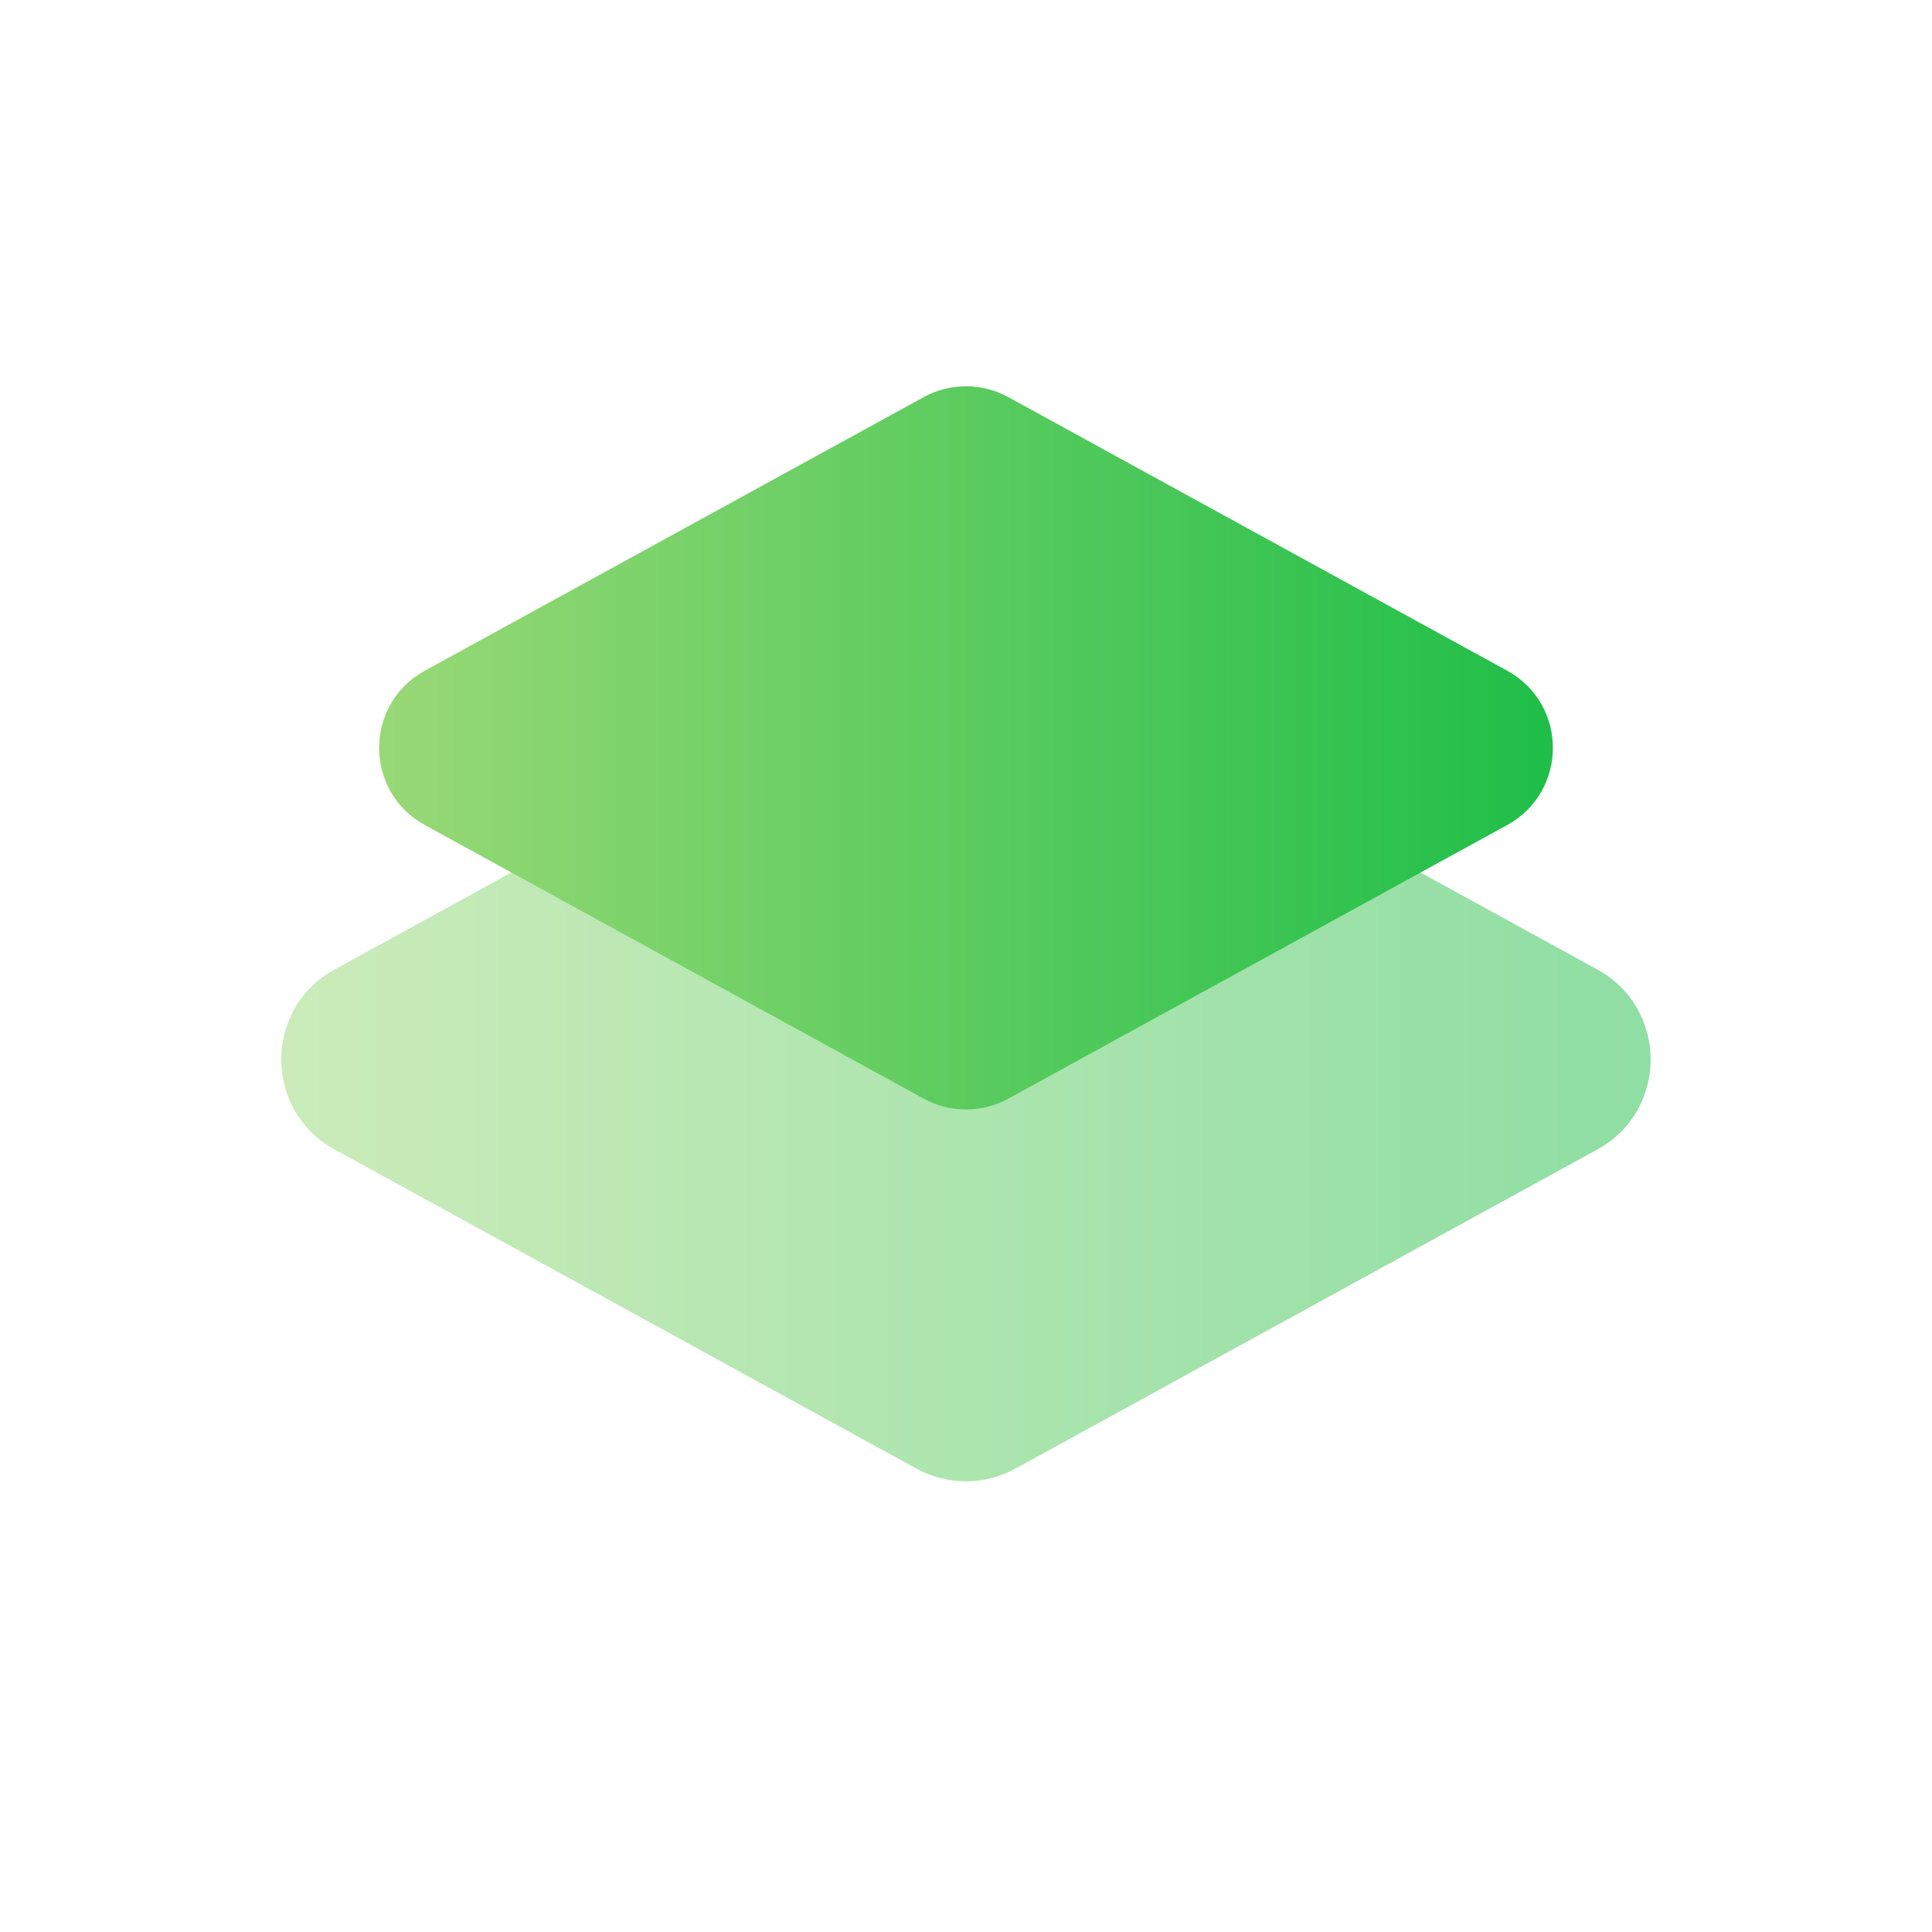
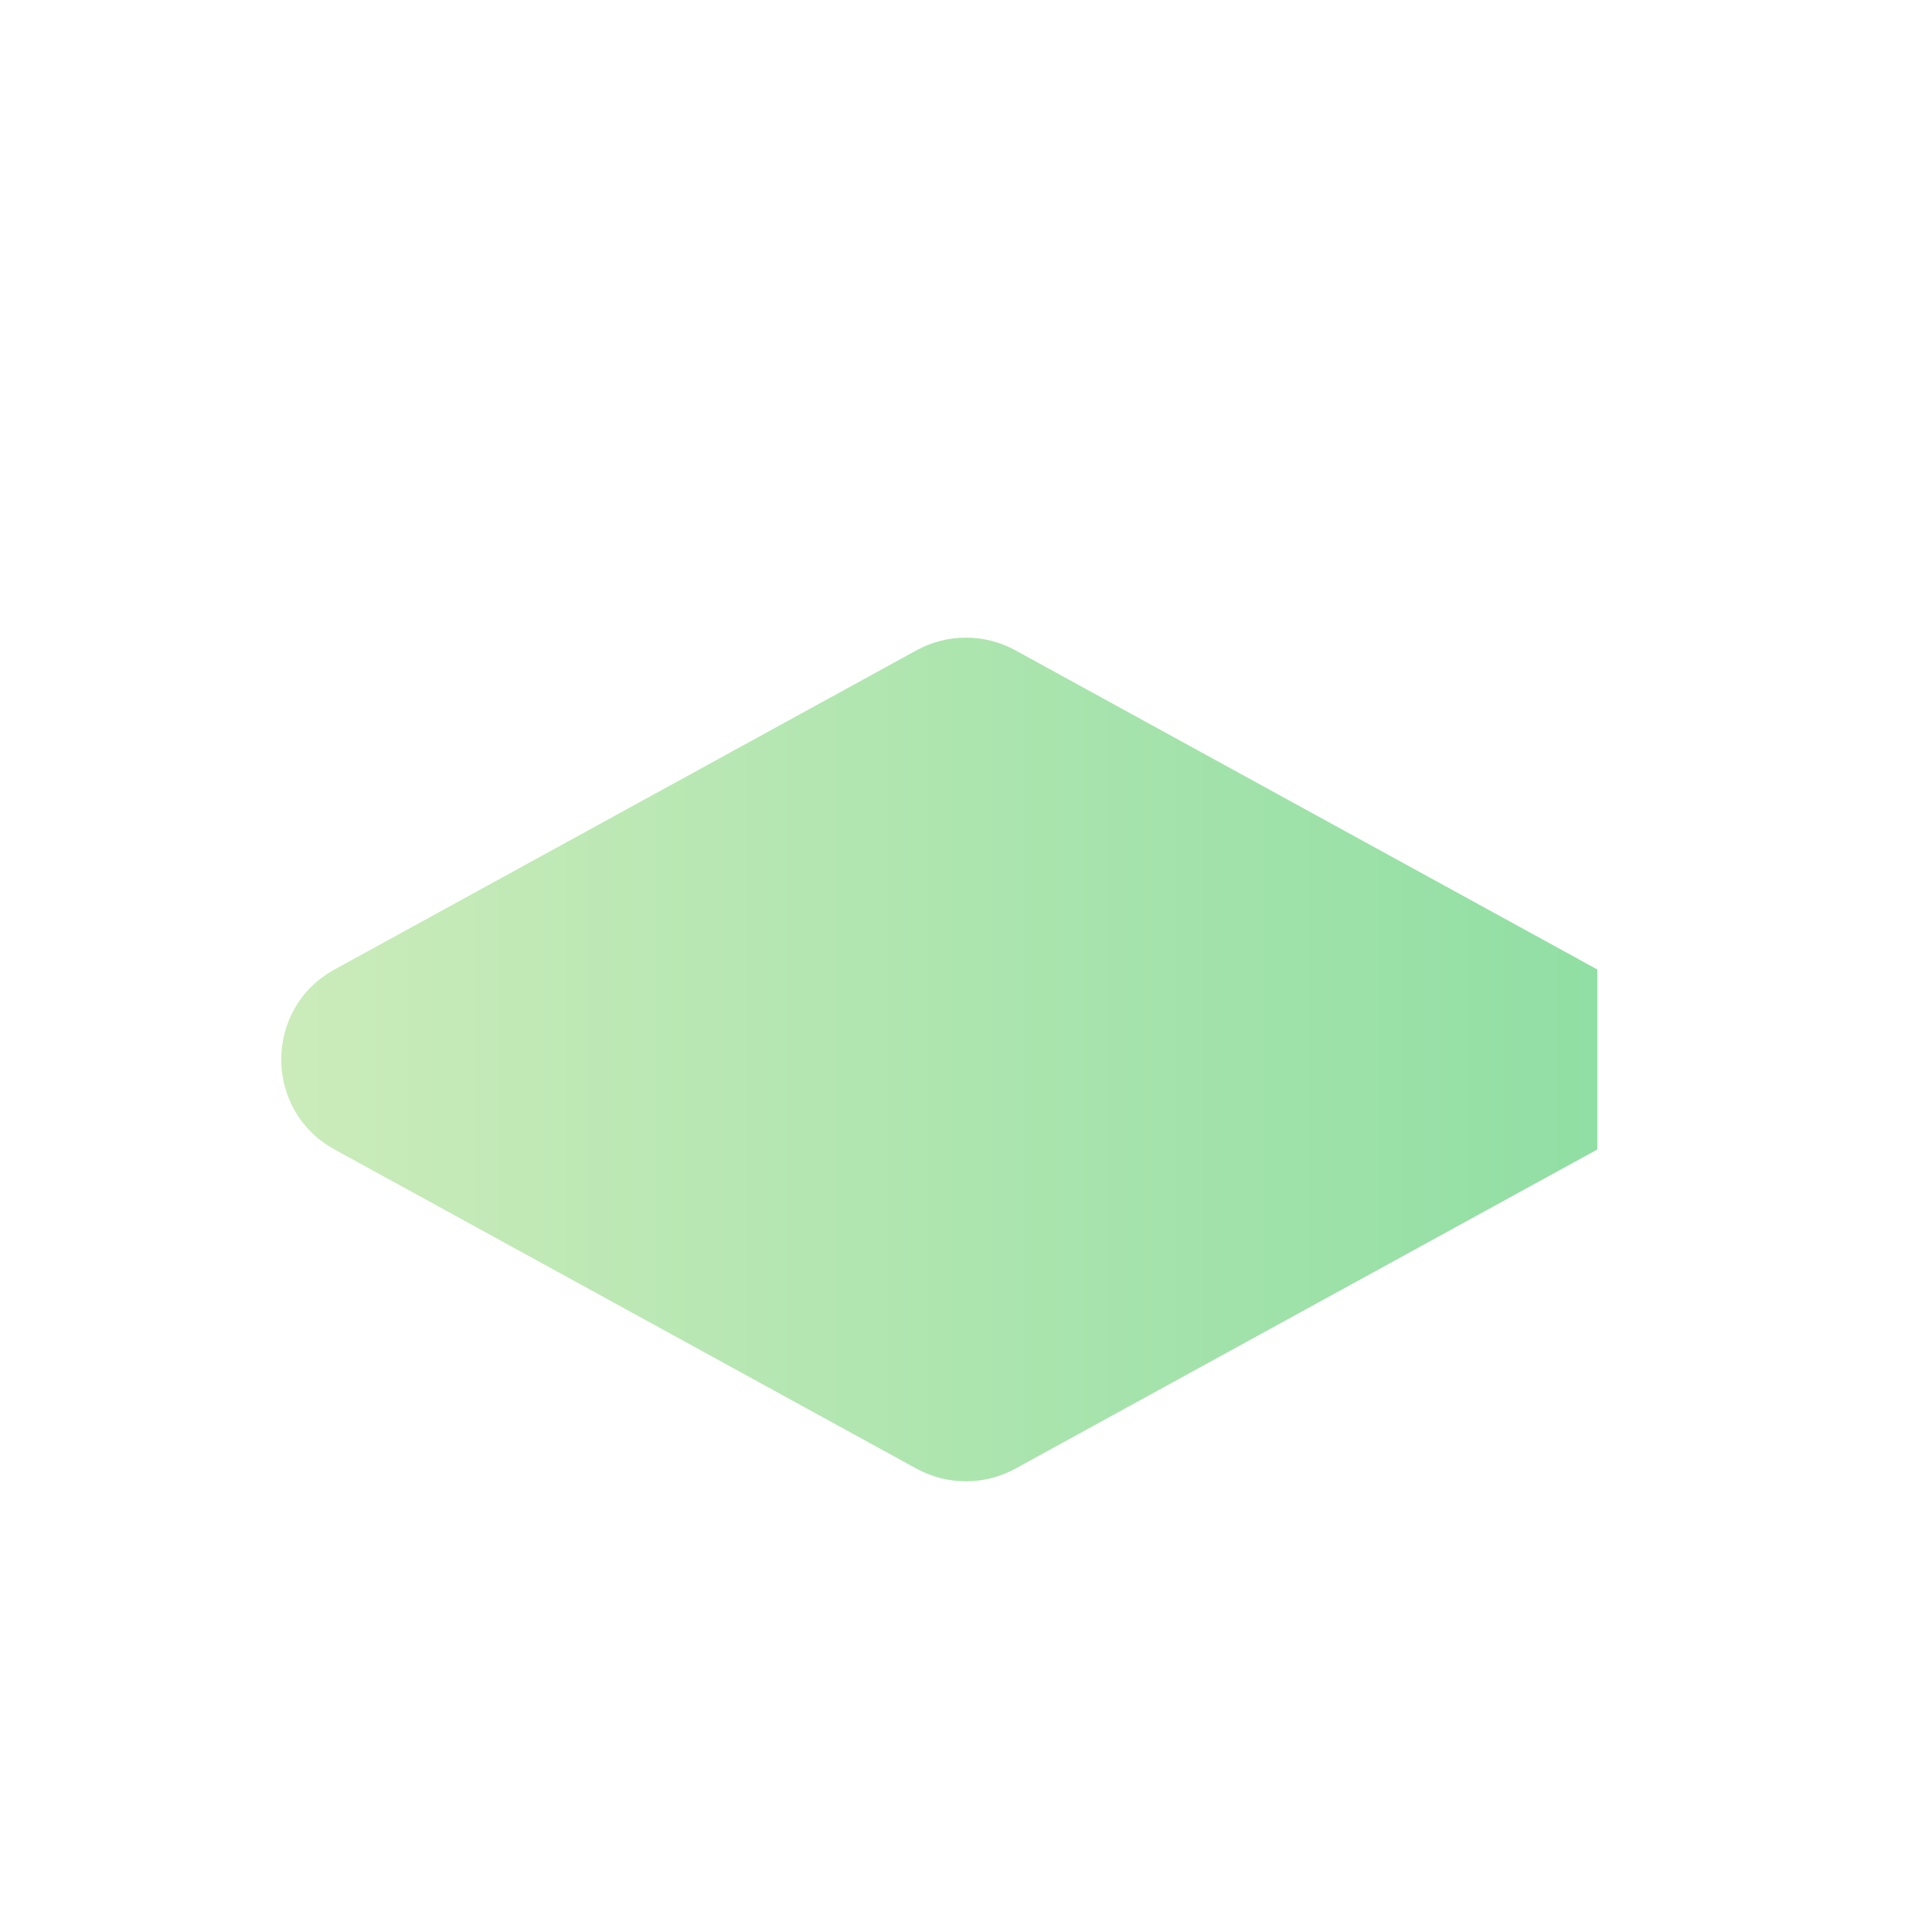
<svg xmlns="http://www.w3.org/2000/svg" width="31" height="31" viewBox="0 0 31 31" fill="none">
-   <path opacity="0.5" d="M25.63 15.556L16.291 10.434C15.798 10.164 15.2 10.164 14.707 10.434L5.368 15.556C4.228 16.181 4.228 17.819 5.368 18.444L14.707 23.566C15.2 23.836 15.798 23.836 16.291 23.566L25.63 18.444C26.77 17.819 26.77 16.181 25.63 15.556Z" fill="url(#paint0_linear_169_323)" />
-   <path d="M24.184 10.762L16.179 6.372C15.756 6.14 15.244 6.14 14.821 6.372L6.816 10.762C5.839 11.298 5.839 12.702 6.816 13.238L14.821 17.628C15.244 17.86 15.756 17.86 16.179 17.628L24.184 13.238C25.161 12.702 25.161 11.298 24.184 10.762Z" fill="url(#paint1_linear_169_323)" />
+   <path opacity="0.5" d="M25.63 15.556L16.291 10.434C15.798 10.164 15.2 10.164 14.707 10.434L5.368 15.556C4.228 16.181 4.228 17.819 5.368 18.444L14.707 23.566C15.2 23.836 15.798 23.836 16.291 23.566L25.63 18.444Z" fill="url(#paint0_linear_169_323)" />
  <defs>
    <linearGradient id="paint0_linear_169_323" x1="2.734" y1="17" x2="28.264" y2="17" gradientUnits="userSpaceOnUse">
      <stop stop-color="#A2DB7A" />
      <stop offset="1" stop-color="#15BC44" />
    </linearGradient>
    <linearGradient id="paint1_linear_169_323" x1="4.559" y1="12" x2="26.441" y2="12" gradientUnits="userSpaceOnUse">
      <stop stop-color="#A2DB7A" />
      <stop offset="1" stop-color="#15BC44" />
    </linearGradient>
  </defs>
</svg>